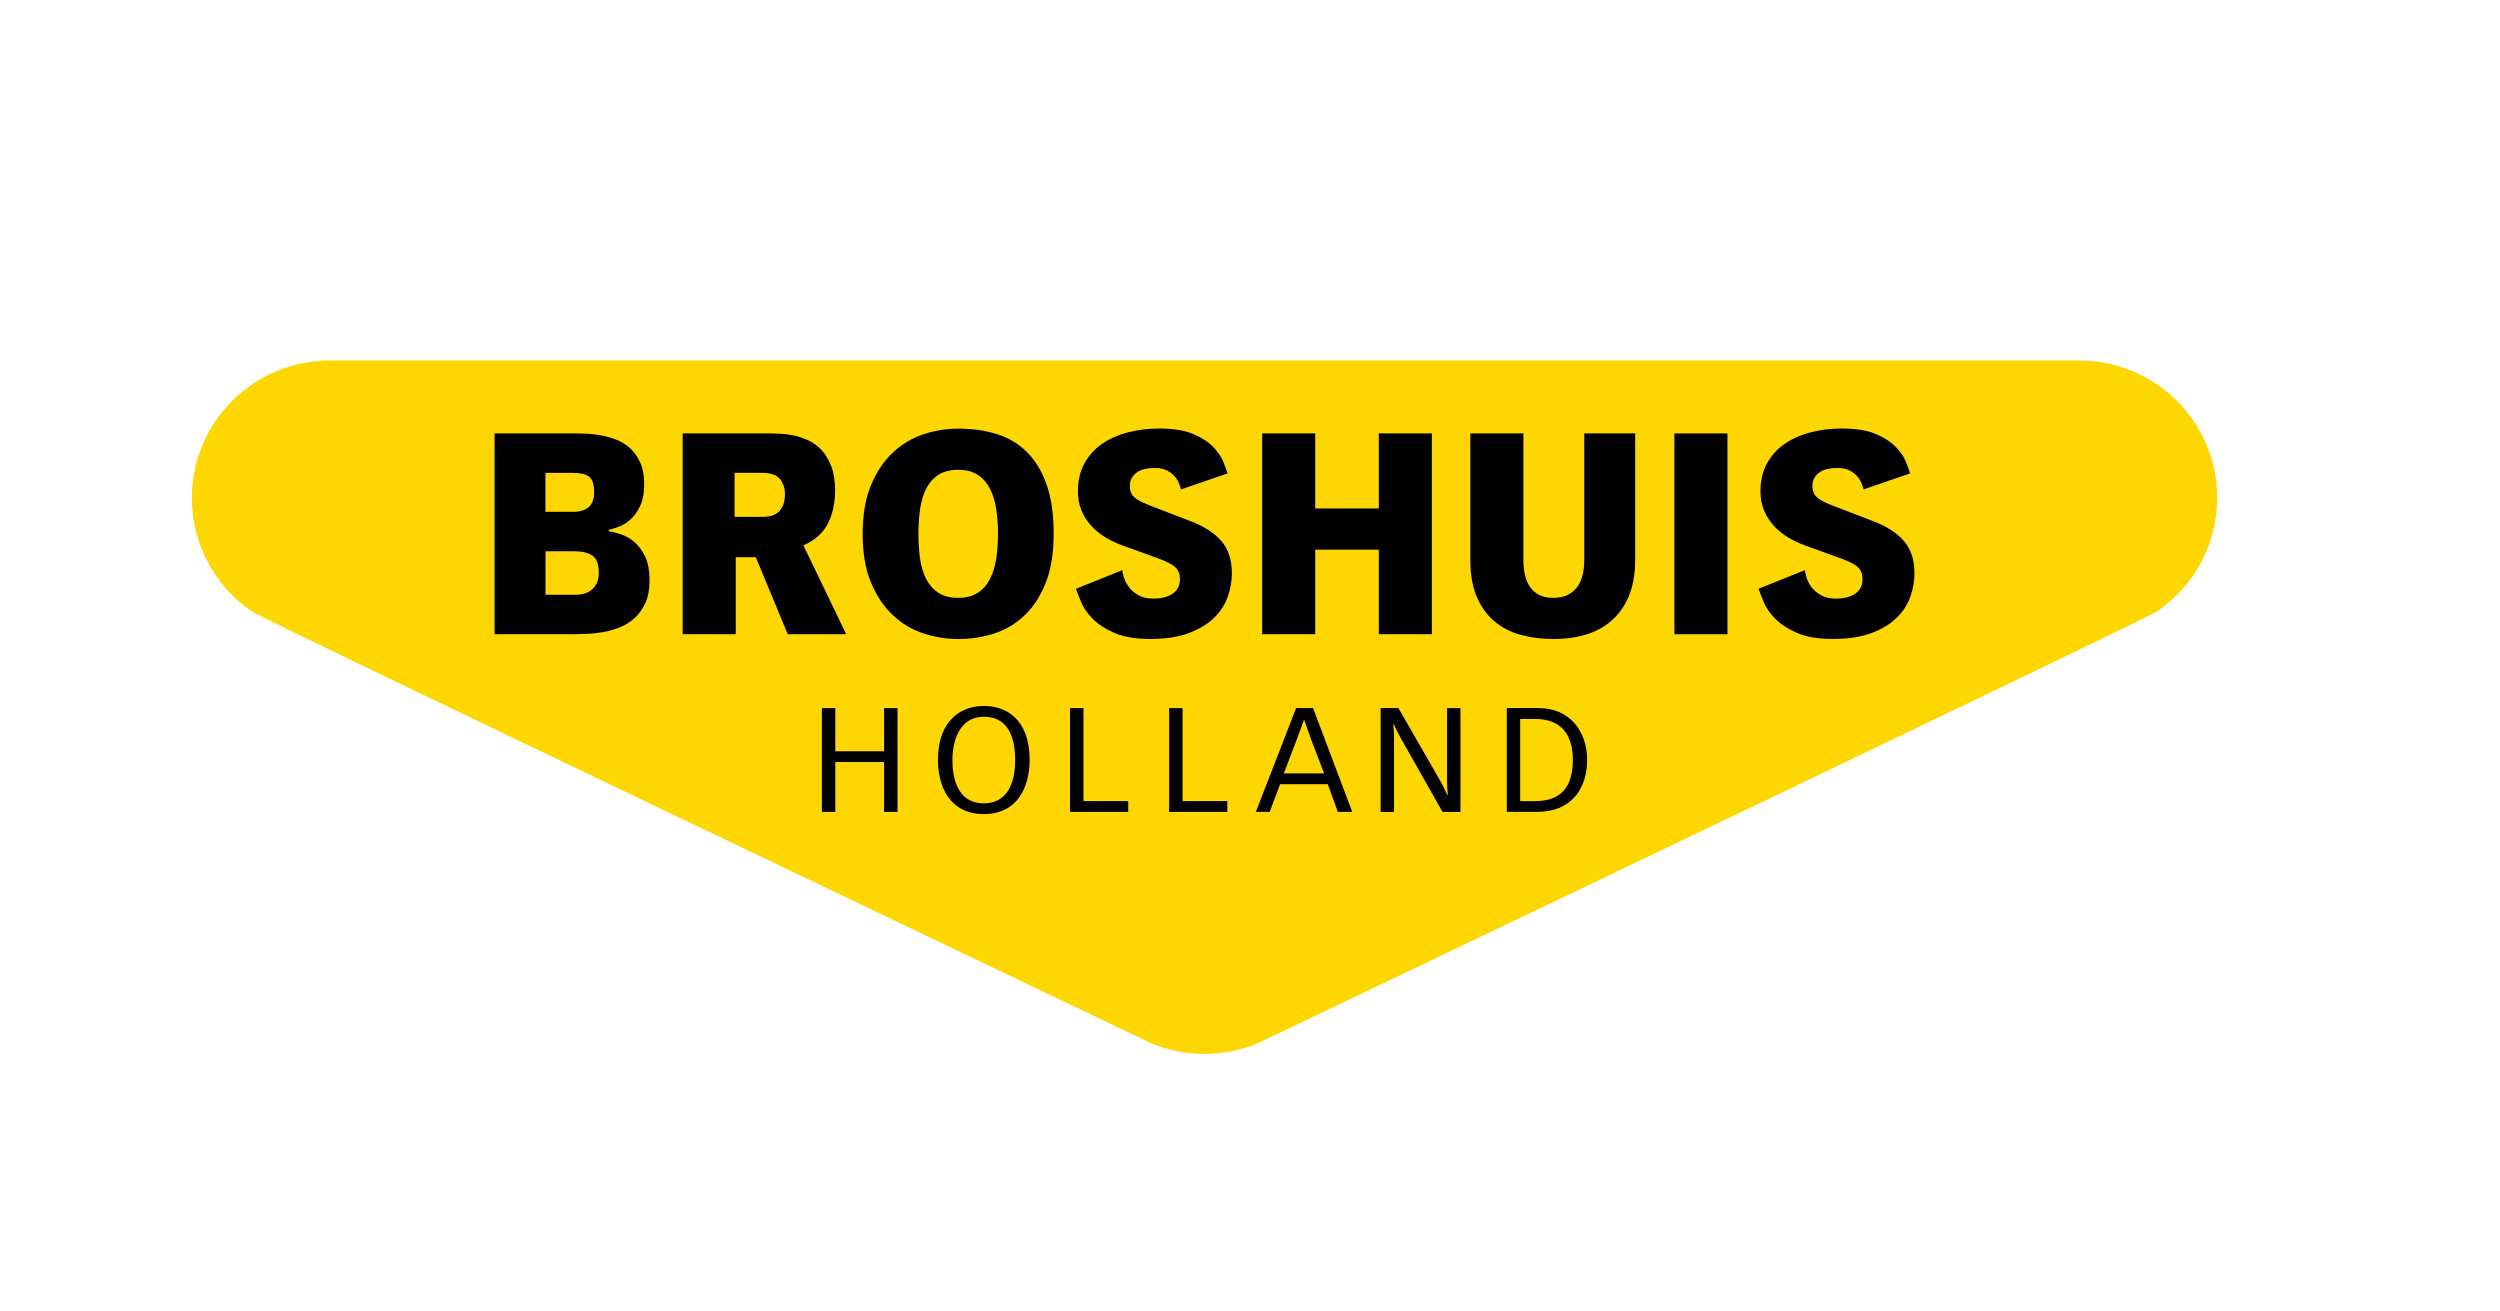
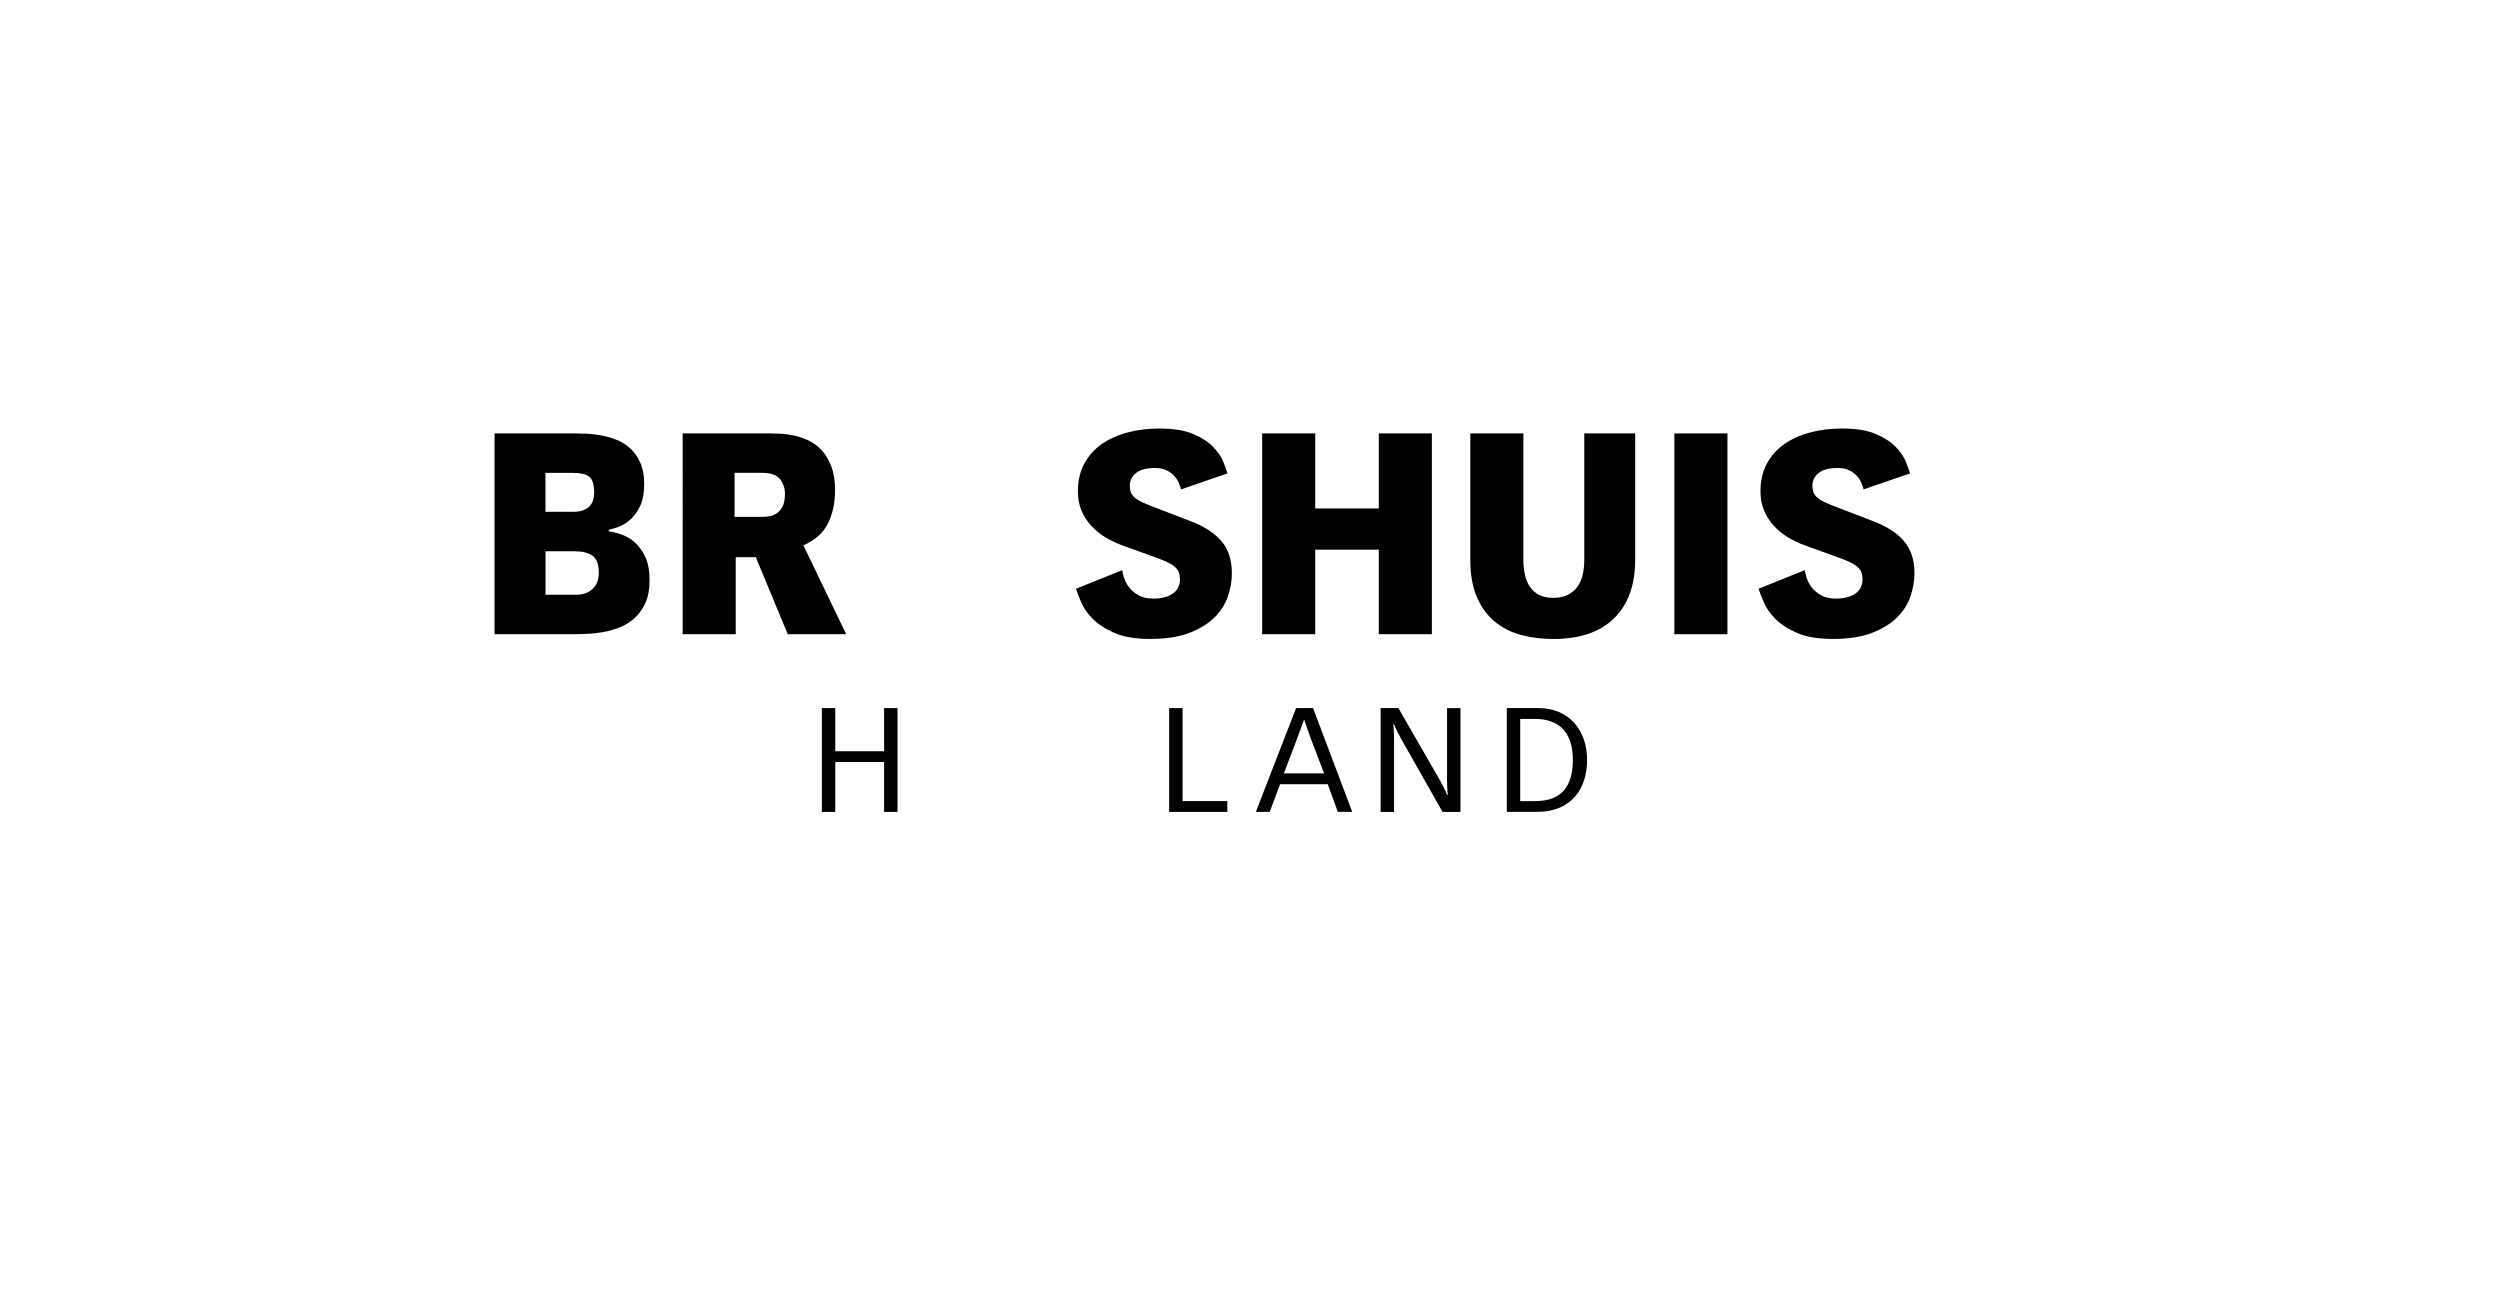
<svg xmlns="http://www.w3.org/2000/svg" version="1.1" id="Layer_1" x="0px" y="0px" viewBox="0 0 520.16 272.73" style="enable-background:new 0 0 520.16 272.73;" xml:space="preserve">
  <style type="text/css">
	.st0{fill:#FED700;}
</style>
-   <path class="st0" d="M432.56,75H68.67c-15.85,0-28.75,12.76-28.75,28.61c0,9.44,4.65,18.22,12.43,23.59  c0.63,0.43,2.31,1.56,187.05,89.82c0.13,0.06,0.27,0.11,0.4,0.16c3.47,1.41,7.11,2.11,10.82,2.11c3.72,0,7.36-0.72,10.81-2.11  c0.14-0.06,0.27-0.12,0.4-0.18c184.76-88.27,186.43-89.43,187.07-89.86c7.78-5.38,12.43-14.09,12.43-23.52  C461.32,87.76,448.42,75,432.56,75z" />
  <g>
    <polygon points="173.79,147.33 173.79,156.31 183.95,156.31 183.95,147.33 186.74,147.33 186.74,168.93 183.95,168.93    183.95,158.55 173.79,158.55 173.79,168.93 171,168.93 171,147.33  " />
-     <path d="M195.15,158.13c0-8.36,4.93-11.25,9.54-11.25c4.67,0,9.54,2.76,9.54,11.25c0,5.43-2.4,11.25-9.54,11.25   C197.55,169.38,195.15,163.55,195.15,158.13 M211.22,158.13c0-4.12-1.11-9-6.53-9c-4.99,0-6.52,4.88-6.52,9   c0,3.25,0.77,9.01,6.52,9.01C210.45,167.13,211.22,161.37,211.22,158.13" />
-     <polygon points="222.64,147.33 225.43,147.33 225.43,166.68 234.74,166.68 234.74,168.93 222.64,168.93  " />
    <polygon points="243.26,147.33 246.05,147.33 246.05,166.68 255.36,166.68 255.36,168.93 243.26,168.93  " />
    <path d="M273.2,147.33l8.15,21.59h-3l-2.09-5.76h-9.92l-2.16,5.76h-2.88l8.37-21.59H273.2z M275.5,160.92l-2.85-7.46   c-0.46-1.21-0.85-2.49-1.28-3.7h-0.06c-0.46,1.21-0.88,2.49-1.34,3.7l-2.85,7.46H275.5z" />
    <path d="M287.26,147.33h3.7l8.67,15.07c0.45,0.79,1.18,2.25,1.45,2.98h0.15c-0.06-0.73-0.15-1.76-0.15-2.7v-15.34h2.79v21.59h-3.73   l-8.64-15.25c-0.46-0.79-1.18-2.24-1.45-2.97h-0.15c0.06,0.73,0.15,1.76,0.15,2.7v15.53h-2.79V147.33z" />
    <path d="M313.51,147.33h6.61c6.43,0,10.1,4.73,10.1,10.79c0,6.04-3.34,10.8-10.4,10.8h-6.31V147.33z M316.3,166.68h3.04   c3.79,0,7.91-1.33,7.91-8.55c0-5.18-2.31-8.55-7.91-8.55h-3.04V166.68z" />
  </g>
  <g>
    <path d="M102.9,90.18h16.95c0.56,0,1.31,0.02,2.25,0.06c0.94,0.04,1.93,0.16,2.98,0.35c1.05,0.2,2.11,0.5,3.18,0.91   c1.07,0.41,2.03,1.01,2.87,1.79c0.84,0.78,1.54,1.77,2.08,2.96c0.54,1.19,0.82,2.65,0.82,4.37c0,1.96-0.29,3.53-0.87,4.72   c-0.58,1.19-1.27,2.13-2.06,2.82c-0.79,0.68-1.6,1.17-2.45,1.47c-0.84,0.29-1.51,0.5-2,0.62v0.29c0.83,0.12,1.74,0.35,2.73,0.7   c0.99,0.35,1.91,0.91,2.76,1.67c0.84,0.76,1.56,1.77,2.14,3.02c0.58,1.25,0.87,2.86,0.87,4.81c0,1.88-0.29,3.45-0.87,4.72   c-0.58,1.27-1.34,2.33-2.28,3.17c-0.94,0.84-1.99,1.49-3.15,1.94c-1.16,0.45-2.33,0.77-3.49,0.97c-1.16,0.2-2.27,0.31-3.32,0.35   c-1.05,0.04-1.91,0.06-2.59,0.06H102.9V90.18z M119.23,106.49c1.39,0,2.47-0.32,3.24-0.97c0.77-0.65,1.15-1.67,1.15-3.08   c0-1.64-0.35-2.73-1.04-3.26c-0.69-0.53-1.81-0.79-3.35-0.79h-5.74v8.1H119.23z M119.91,123.74c1.43,0,2.56-0.41,3.41-1.23   s1.27-1.92,1.27-3.29c0-1.8-0.44-3-1.32-3.61c-0.88-0.61-2.15-0.91-3.8-0.91h-5.97v9.04H119.91z" />
    <path d="M142.04,90.18h18.36c0.49,0,1.16,0.02,2.03,0.06c0.86,0.04,1.79,0.17,2.79,0.38c0.99,0.22,2,0.56,3.01,1.03   c1.01,0.47,1.92,1.14,2.73,2.02c0.81,0.88,1.47,2,2,3.37c0.53,1.37,0.79,3.03,0.79,4.99c0,2.62-0.5,4.92-1.49,6.89   c-1,1.98-2.69,3.49-5.1,4.55l8.9,18.48h-12.16l-6.65-16.02h-4.17v16.02h-11.04V90.18z M152.85,107.54h5.63   c0.34,0,0.79-0.03,1.35-0.09c0.56-0.06,1.1-0.23,1.61-0.53c0.51-0.29,0.95-0.76,1.32-1.41c0.37-0.65,0.56-1.56,0.56-2.73   c0-1.21-0.35-2.25-1.04-3.11c-0.7-0.86-1.94-1.29-3.75-1.29h-5.69V107.54z" />
-     <path d="M179.49,111.07c0-4.03,0.59-7.43,1.77-10.21s2.71-5.04,4.59-6.78c1.88-1.74,4.01-2.99,6.39-3.76   c2.38-0.76,4.76-1.14,7.12-1.14c2.93,0,5.61,0.38,8.05,1.14c2.44,0.76,4.53,2.01,6.28,3.76c1.75,1.74,3.11,4,4.08,6.78   c0.98,2.78,1.46,6.18,1.46,10.21s-0.55,7.43-1.66,10.21c-1.11,2.78-2.58,5.04-4.42,6.78c-1.84,1.74-3.95,2.99-6.34,3.76   c-2.38,0.76-4.87,1.14-7.46,1.14c-2.37,0-4.74-0.38-7.12-1.14c-2.38-0.76-4.52-2.01-6.39-3.76c-1.88-1.74-3.41-4-4.59-6.78   S179.49,115.09,179.49,111.07z M191.09,111.07c0,1.84,0.11,3.56,0.34,5.16c0.22,1.6,0.65,3.01,1.27,4.22   c0.62,1.21,1.46,2.17,2.53,2.88c1.07,0.7,2.45,1.06,4.14,1.06c1.65,0,3.01-0.35,4.08-1.06c1.07-0.7,1.92-1.66,2.53-2.88   c0.62-1.21,1.05-2.62,1.3-4.22c0.24-1.6,0.37-3.32,0.37-5.16c0-1.8-0.12-3.51-0.37-5.13c-0.24-1.62-0.68-3.04-1.3-4.25   c-0.62-1.21-1.46-2.17-2.53-2.88c-1.07-0.7-2.43-1.06-4.08-1.06c-1.69,0-3.07,0.35-4.14,1.06c-1.07,0.7-1.92,1.66-2.53,2.88   c-0.62,1.21-1.04,2.63-1.27,4.25C191.2,107.56,191.09,109.27,191.09,111.07z" />
    <path d="M233.5,118.63c0.04,0.39,0.16,0.92,0.37,1.58s0.55,1.32,1.04,1.97c0.49,0.65,1.14,1.2,1.97,1.67   c0.83,0.47,1.86,0.7,3.1,0.7c1.65,0,2.98-0.34,4-1.03c1.01-0.68,1.52-1.67,1.52-2.96c0-0.59-0.08-1.09-0.25-1.53   c-0.17-0.43-0.47-0.82-0.9-1.17c-0.43-0.35-1-0.68-1.69-1c-0.69-0.31-1.55-0.65-2.56-1l-6.65-2.41c-1.28-0.47-2.47-1.05-3.58-1.73   c-1.11-0.68-2.07-1.49-2.9-2.41c-0.83-0.92-1.48-1.97-1.97-3.14c-0.49-1.17-0.73-2.48-0.73-3.93c0-2.19,0.44-4.11,1.32-5.75   c0.88-1.64,2.09-3,3.63-4.08c1.54-1.08,3.33-1.89,5.38-2.43c2.05-0.55,4.25-0.82,6.62-0.82c2.89,0,5.22,0.37,6.98,1.11   c1.76,0.74,3.15,1.63,4.17,2.67c1.01,1.04,1.73,2.07,2.14,3.11c0.41,1.04,0.71,1.85,0.9,2.44l-9.69,3.34   c-0.08-0.35-0.22-0.78-0.42-1.29c-0.21-0.51-0.52-1-0.93-1.47c-0.41-0.47-0.95-0.87-1.6-1.2c-0.66-0.33-1.46-0.5-2.39-0.5   c-1.84,0-3.18,0.35-4.03,1.06c-0.84,0.7-1.27,1.56-1.27,2.58c0,0.59,0.08,1.09,0.25,1.5c0.17,0.41,0.46,0.78,0.87,1.11   c0.41,0.33,0.97,0.66,1.66,0.97c0.69,0.31,1.57,0.67,2.62,1.06l7.32,2.82c2.7,1.02,4.8,2.37,6.28,4.05   c1.48,1.68,2.23,3.93,2.23,6.75c0,1.56-0.27,3.16-0.82,4.78c-0.55,1.62-1.47,3.09-2.79,4.4c-1.31,1.31-3.06,2.39-5.24,3.23   c-2.18,0.84-4.9,1.26-8.17,1.26c-3.04,0-5.52-0.42-7.43-1.26c-1.91-0.84-3.43-1.83-4.53-2.96c-1.11-1.13-1.91-2.29-2.39-3.46   c-0.49-1.17-0.84-2.09-1.07-2.76L233.5,118.63z" />
    <path d="M262.61,90.18h11.04v15.61h13.23V90.18h11.04v41.78h-11.04v-17.6h-13.23v17.6h-11.04V90.18z" />
    <path d="M305.92,90.18h11.04v26.29c0,1.1,0.1,2.12,0.31,3.08c0.21,0.96,0.55,1.8,1.04,2.52c0.49,0.72,1.13,1.29,1.91,1.7   c0.79,0.41,1.76,0.62,2.93,0.62c1.24,0,2.27-0.21,3.1-0.65c0.83-0.43,1.49-1.01,2-1.73c0.51-0.72,0.86-1.56,1.07-2.52   c0.21-0.96,0.31-1.97,0.31-3.02V90.18h10.59v26.29c0,5.24-1.46,9.3-4.39,12.17c-2.93,2.88-7.15,4.31-12.67,4.31   c-2.33,0-4.53-0.27-6.62-0.82c-2.08-0.55-3.91-1.47-5.49-2.76c-1.58-1.29-2.83-2.99-3.75-5.11c-0.92-2.11-1.38-4.71-1.38-7.8V90.18   z" />
    <path d="M348.38,90.18h11.04v41.78h-11.04V90.18z" />
    <path d="M375.52,118.63c0.04,0.39,0.16,0.92,0.37,1.58s0.55,1.32,1.04,1.97c0.49,0.65,1.14,1.2,1.97,1.67   c0.83,0.47,1.86,0.7,3.1,0.7c1.65,0,2.98-0.34,4-1.03c1.01-0.68,1.52-1.67,1.52-2.96c0-0.59-0.08-1.09-0.25-1.53   c-0.17-0.43-0.47-0.82-0.9-1.17c-0.43-0.35-1-0.68-1.69-1c-0.69-0.31-1.55-0.65-2.56-1l-6.65-2.41c-1.28-0.47-2.47-1.05-3.58-1.73   c-1.11-0.68-2.07-1.49-2.9-2.41c-0.83-0.92-1.48-1.97-1.97-3.14c-0.49-1.17-0.73-2.48-0.73-3.93c0-2.19,0.44-4.11,1.32-5.75   c0.88-1.64,2.09-3,3.63-4.08c1.54-1.08,3.33-1.89,5.38-2.43c2.05-0.55,4.25-0.82,6.62-0.82c2.89,0,5.22,0.37,6.98,1.11   c1.76,0.74,3.15,1.63,4.17,2.67c1.01,1.04,1.73,2.07,2.14,3.11c0.41,1.04,0.71,1.85,0.9,2.44l-9.69,3.34   c-0.08-0.35-0.22-0.78-0.42-1.29c-0.21-0.51-0.52-1-0.93-1.47c-0.41-0.47-0.95-0.87-1.6-1.2c-0.66-0.33-1.46-0.5-2.39-0.5   c-1.84,0-3.18,0.35-4.03,1.06c-0.84,0.7-1.27,1.56-1.27,2.58c0,0.59,0.08,1.09,0.25,1.5c0.17,0.41,0.46,0.78,0.87,1.11   c0.41,0.33,0.97,0.66,1.66,0.97c0.69,0.31,1.57,0.67,2.62,1.06l7.32,2.82c2.7,1.02,4.8,2.37,6.28,4.05   c1.48,1.68,2.23,3.93,2.23,6.75c0,1.56-0.27,3.16-0.82,4.78c-0.55,1.62-1.47,3.09-2.79,4.4c-1.31,1.31-3.06,2.39-5.24,3.23   c-2.18,0.84-4.9,1.26-8.17,1.26c-3.04,0-5.52-0.42-7.43-1.26c-1.91-0.84-3.43-1.83-4.53-2.96s-1.91-2.29-2.39-3.46   c-0.49-1.17-0.84-2.09-1.07-2.76L375.52,118.63z" />
  </g>
</svg>